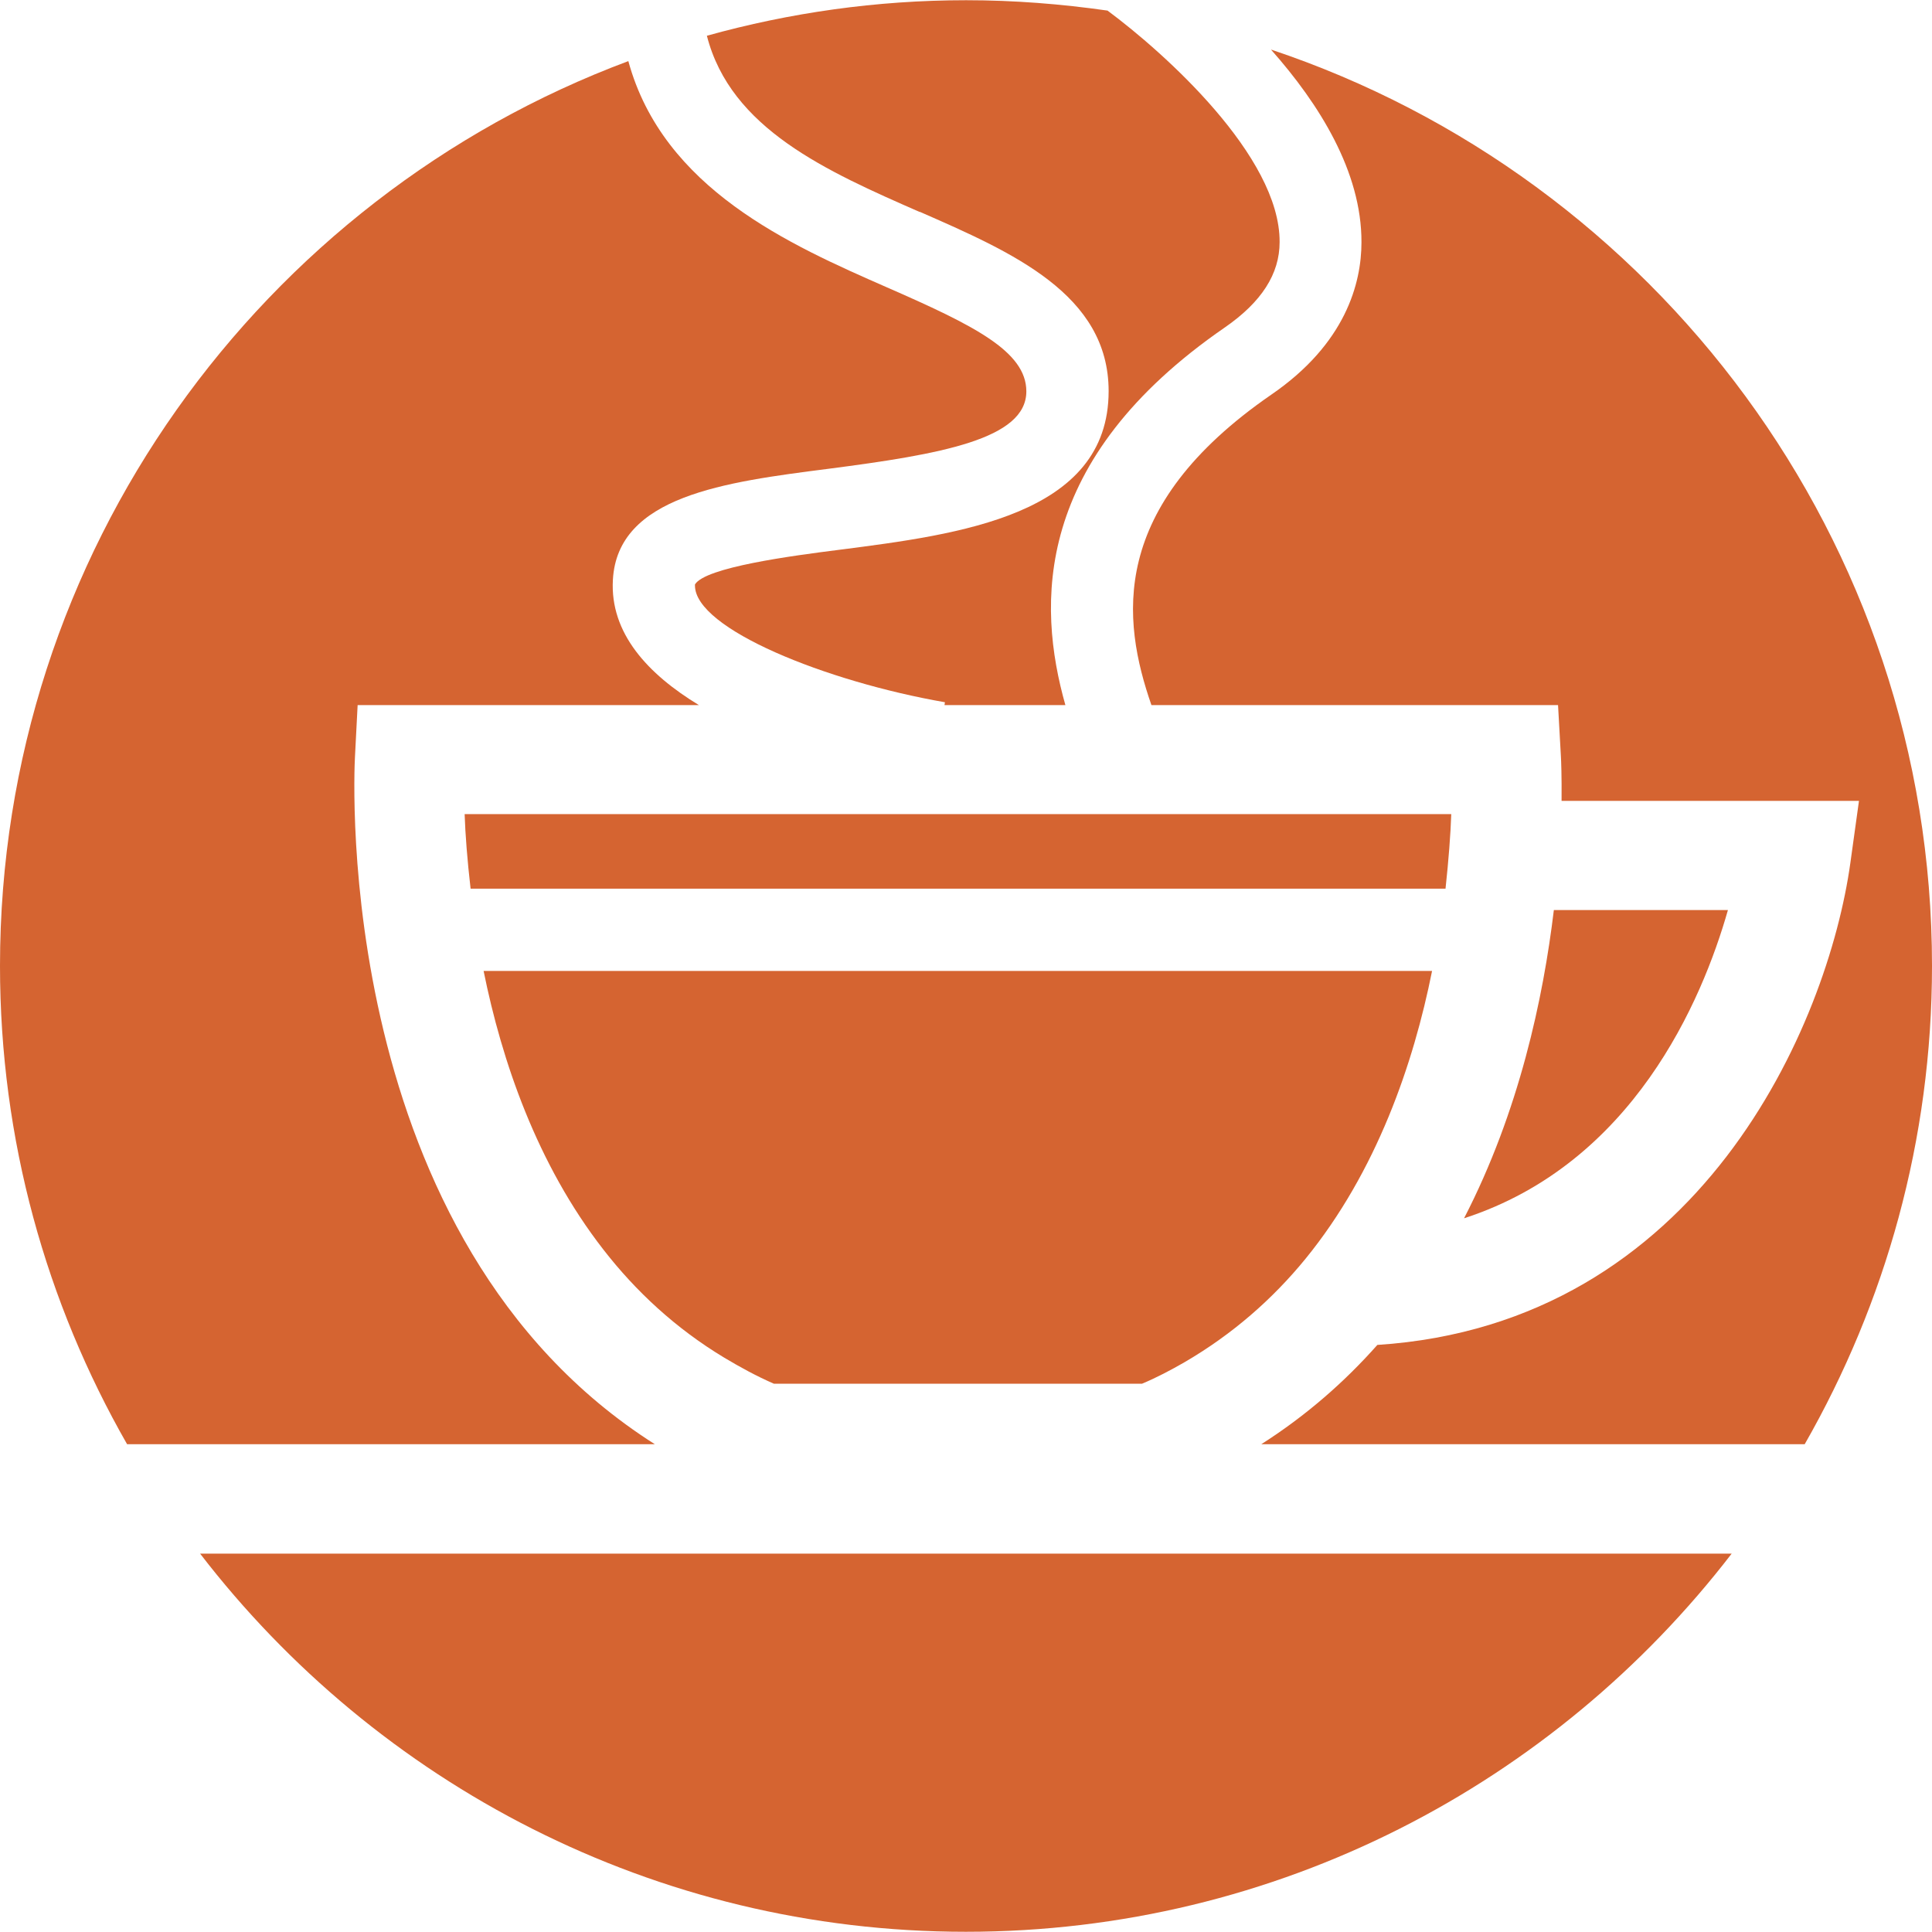
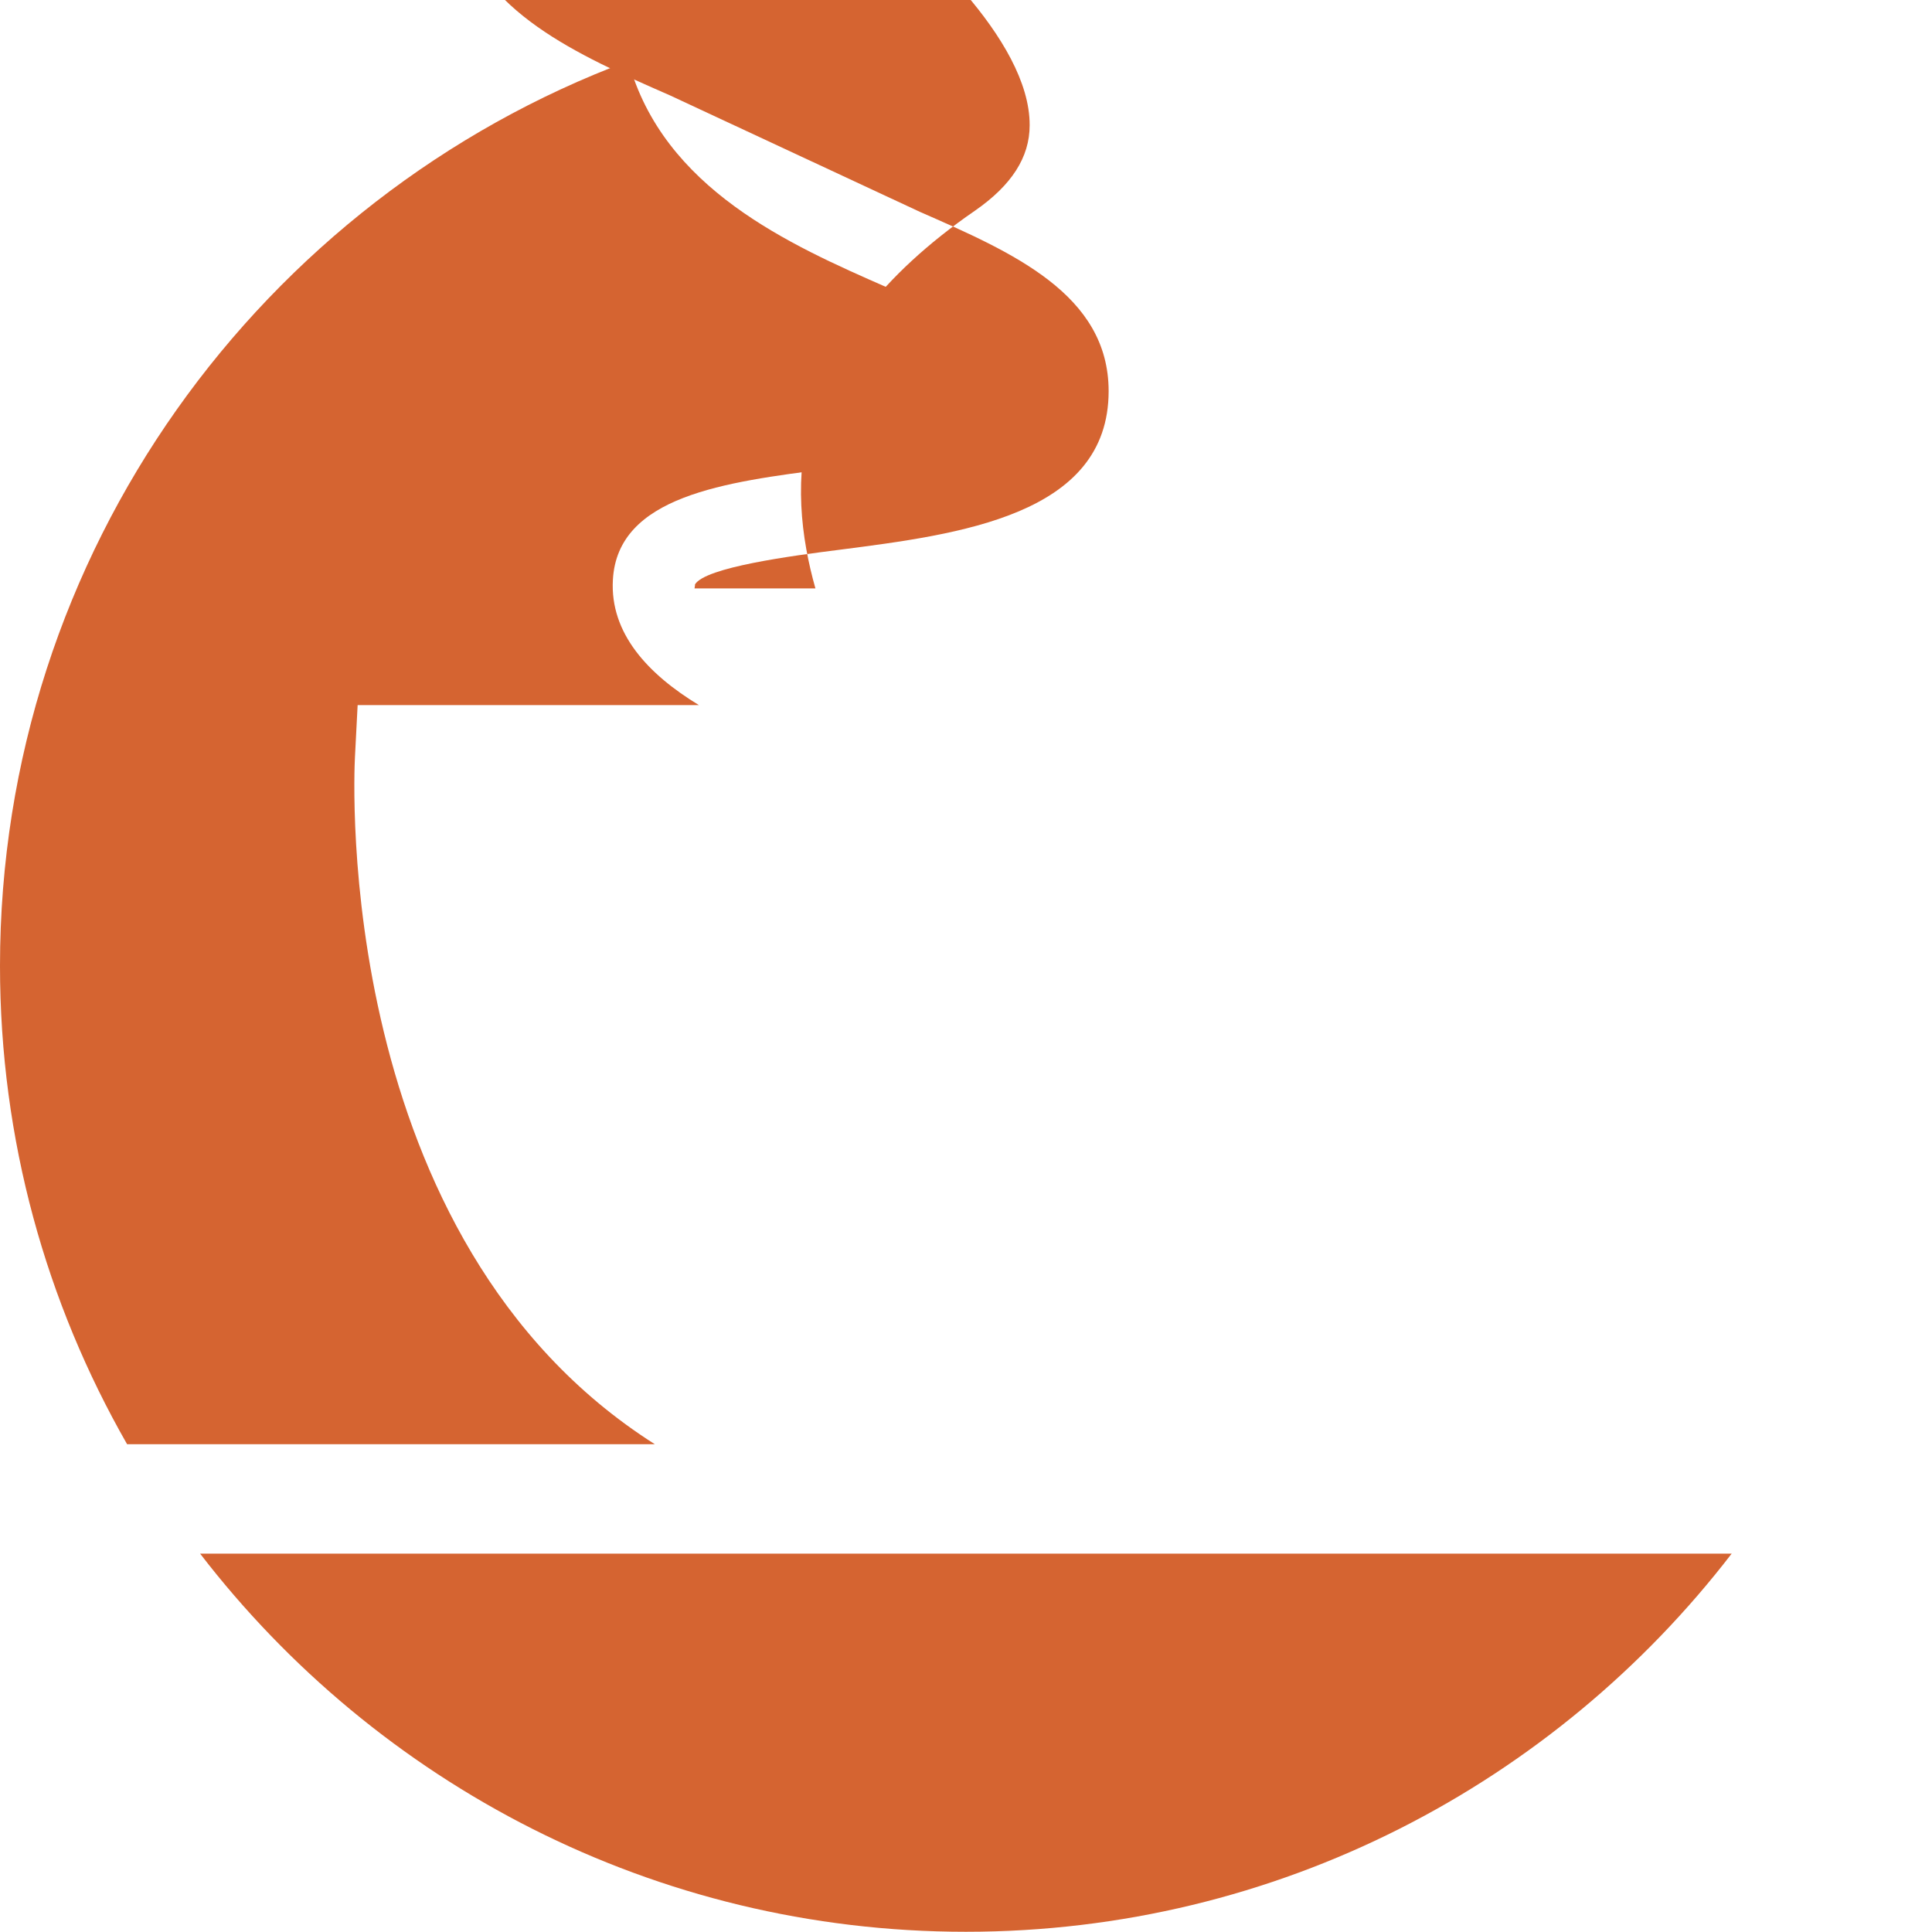
<svg xmlns="http://www.w3.org/2000/svg" id="_レイヤー_1" data-name="レイヤー_1" viewBox="0 0 87.57 87.56">
  <defs>
    <style>
      .cls-1 {
        fill: #d56431;
      }
    </style>
  </defs>
  <path class="cls-1" d="M43.78,87.56c14.13,0,26.7-6.73,34.71-17.14H9.07c8.01,10.41,20.58,17.14,34.71,17.14" />
-   <path class="cls-1" d="M41.69,9.6c4.2,1.84,8.56,3.74,8.56,8.13,0,5.63-6.77,6.49-12.21,7.19-2.13.27-6.07.79-6.54,1.57v.05c0,1.96,5.93,4.35,11.33,5.29l-.02.13h5.48c-1.29-4.56-1.48-11.12,7.23-17.12,1.66-1.15,2.48-2.42,2.48-3.87.02-3.89-5.24-8.59-7.8-10.49-2.1-.3-4.24-.47-6.41-.47-4.07,0-8.01.57-11.75,1.61,1.08,4.22,5.43,6.14,9.65,7.99" />
-   <path class="cls-1" d="M65.78,36.9H21.06c.03.91.12,2.08.27,3.38h44.19c.14-1.3.23-2.47.26-3.38" />
-   <path class="cls-1" d="M57.62,2.26c2.17,2.45,4.1,5.52,4.09,8.72,0,1.86-.72,4.6-4.09,6.91-7.41,5.11-6.77,10.21-5.43,14.07h18.43l.13,2.33c.01.17.04.88.03,2.01h13.48l-.39,2.81c-1.02,7.32-6.81,20.9-21.44,21.85-1.48,1.67-3.22,3.2-5.26,4.5h24.63c3.66-6.4,5.77-13.79,5.77-21.68,0-19.3-12.57-35.72-29.95-41.53" />
-   <path class="cls-1" d="M70.43,41.25c-.48,3.99-1.57,9.13-4.07,13.97,7.65-2.48,10.79-9.86,11.96-13.97h-7.88Z" />
+   <path class="cls-1" d="M41.69,9.6c4.2,1.84,8.56,3.74,8.56,8.13,0,5.63-6.77,6.49-12.21,7.19-2.13.27-6.07.79-6.54,1.57v.05l-.02.13h5.48c-1.29-4.56-1.48-11.12,7.23-17.12,1.66-1.15,2.48-2.42,2.48-3.87.02-3.89-5.24-8.59-7.8-10.49-2.1-.3-4.24-.47-6.41-.47-4.07,0-8.01.57-11.75,1.61,1.08,4.22,5.43,6.14,9.65,7.99" />
  <path class="cls-1" d="M16.09,34.29l.12-2.33h15.47c-2.31-1.4-4.04-3.26-3.9-5.68.21-3.8,5.07-4.43,9.76-5.03,5.09-.66,8.98-1.34,8.98-3.51,0-1.82-2.4-3-6.33-4.72-4.38-1.92-10.13-4.46-11.71-10.25C11.87,8.97,0,25.02,0,43.78c0,7.89,2.1,15.28,5.76,21.68h23.92c-14.59-9.26-13.64-30.21-13.59-31.18" />
-   <path class="cls-1" d="M59.17,44.01H21.92c.82,4.06,2.41,8.75,5.43,12.63,1.46,1.88,3.27,3.57,5.48,4.9.72.43,1.45.83,2.25,1.18h16.68c.67-.28,1.31-.62,1.92-.97,2.2-1.28,4.01-2.88,5.49-4.69,3.23-3.96,4.9-8.85,5.74-13.05h-5.74Z" />
</svg>